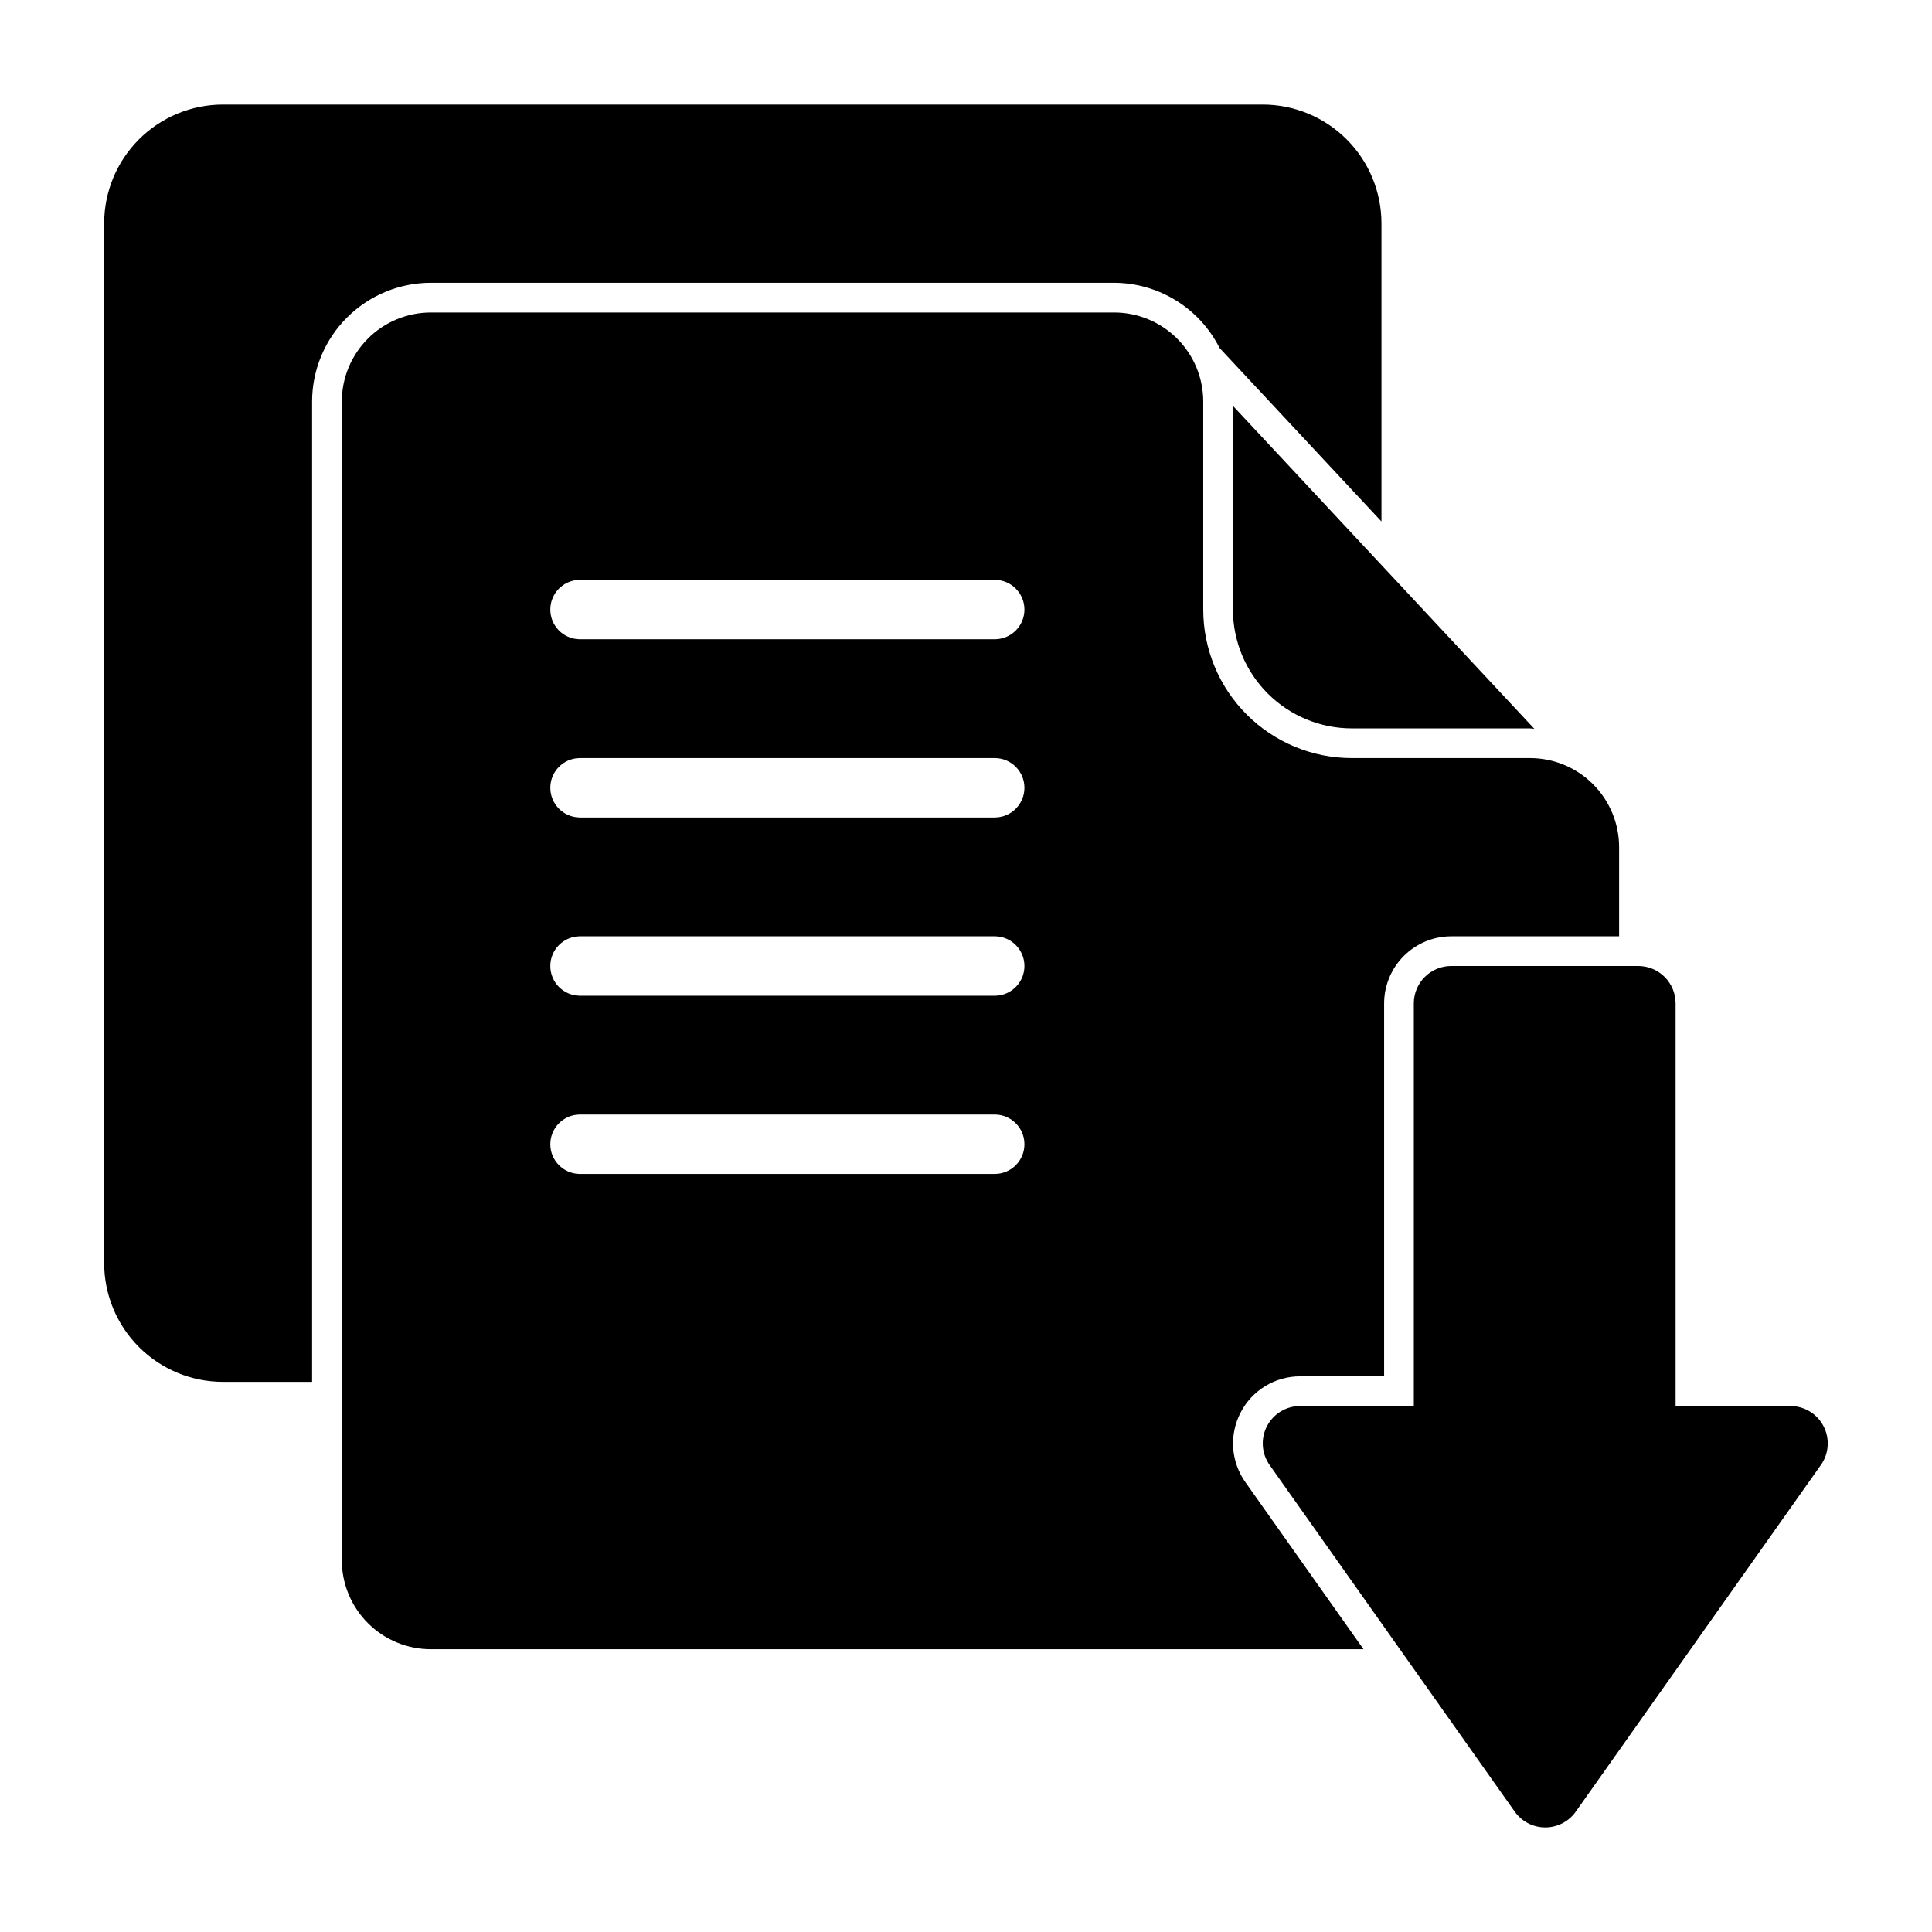
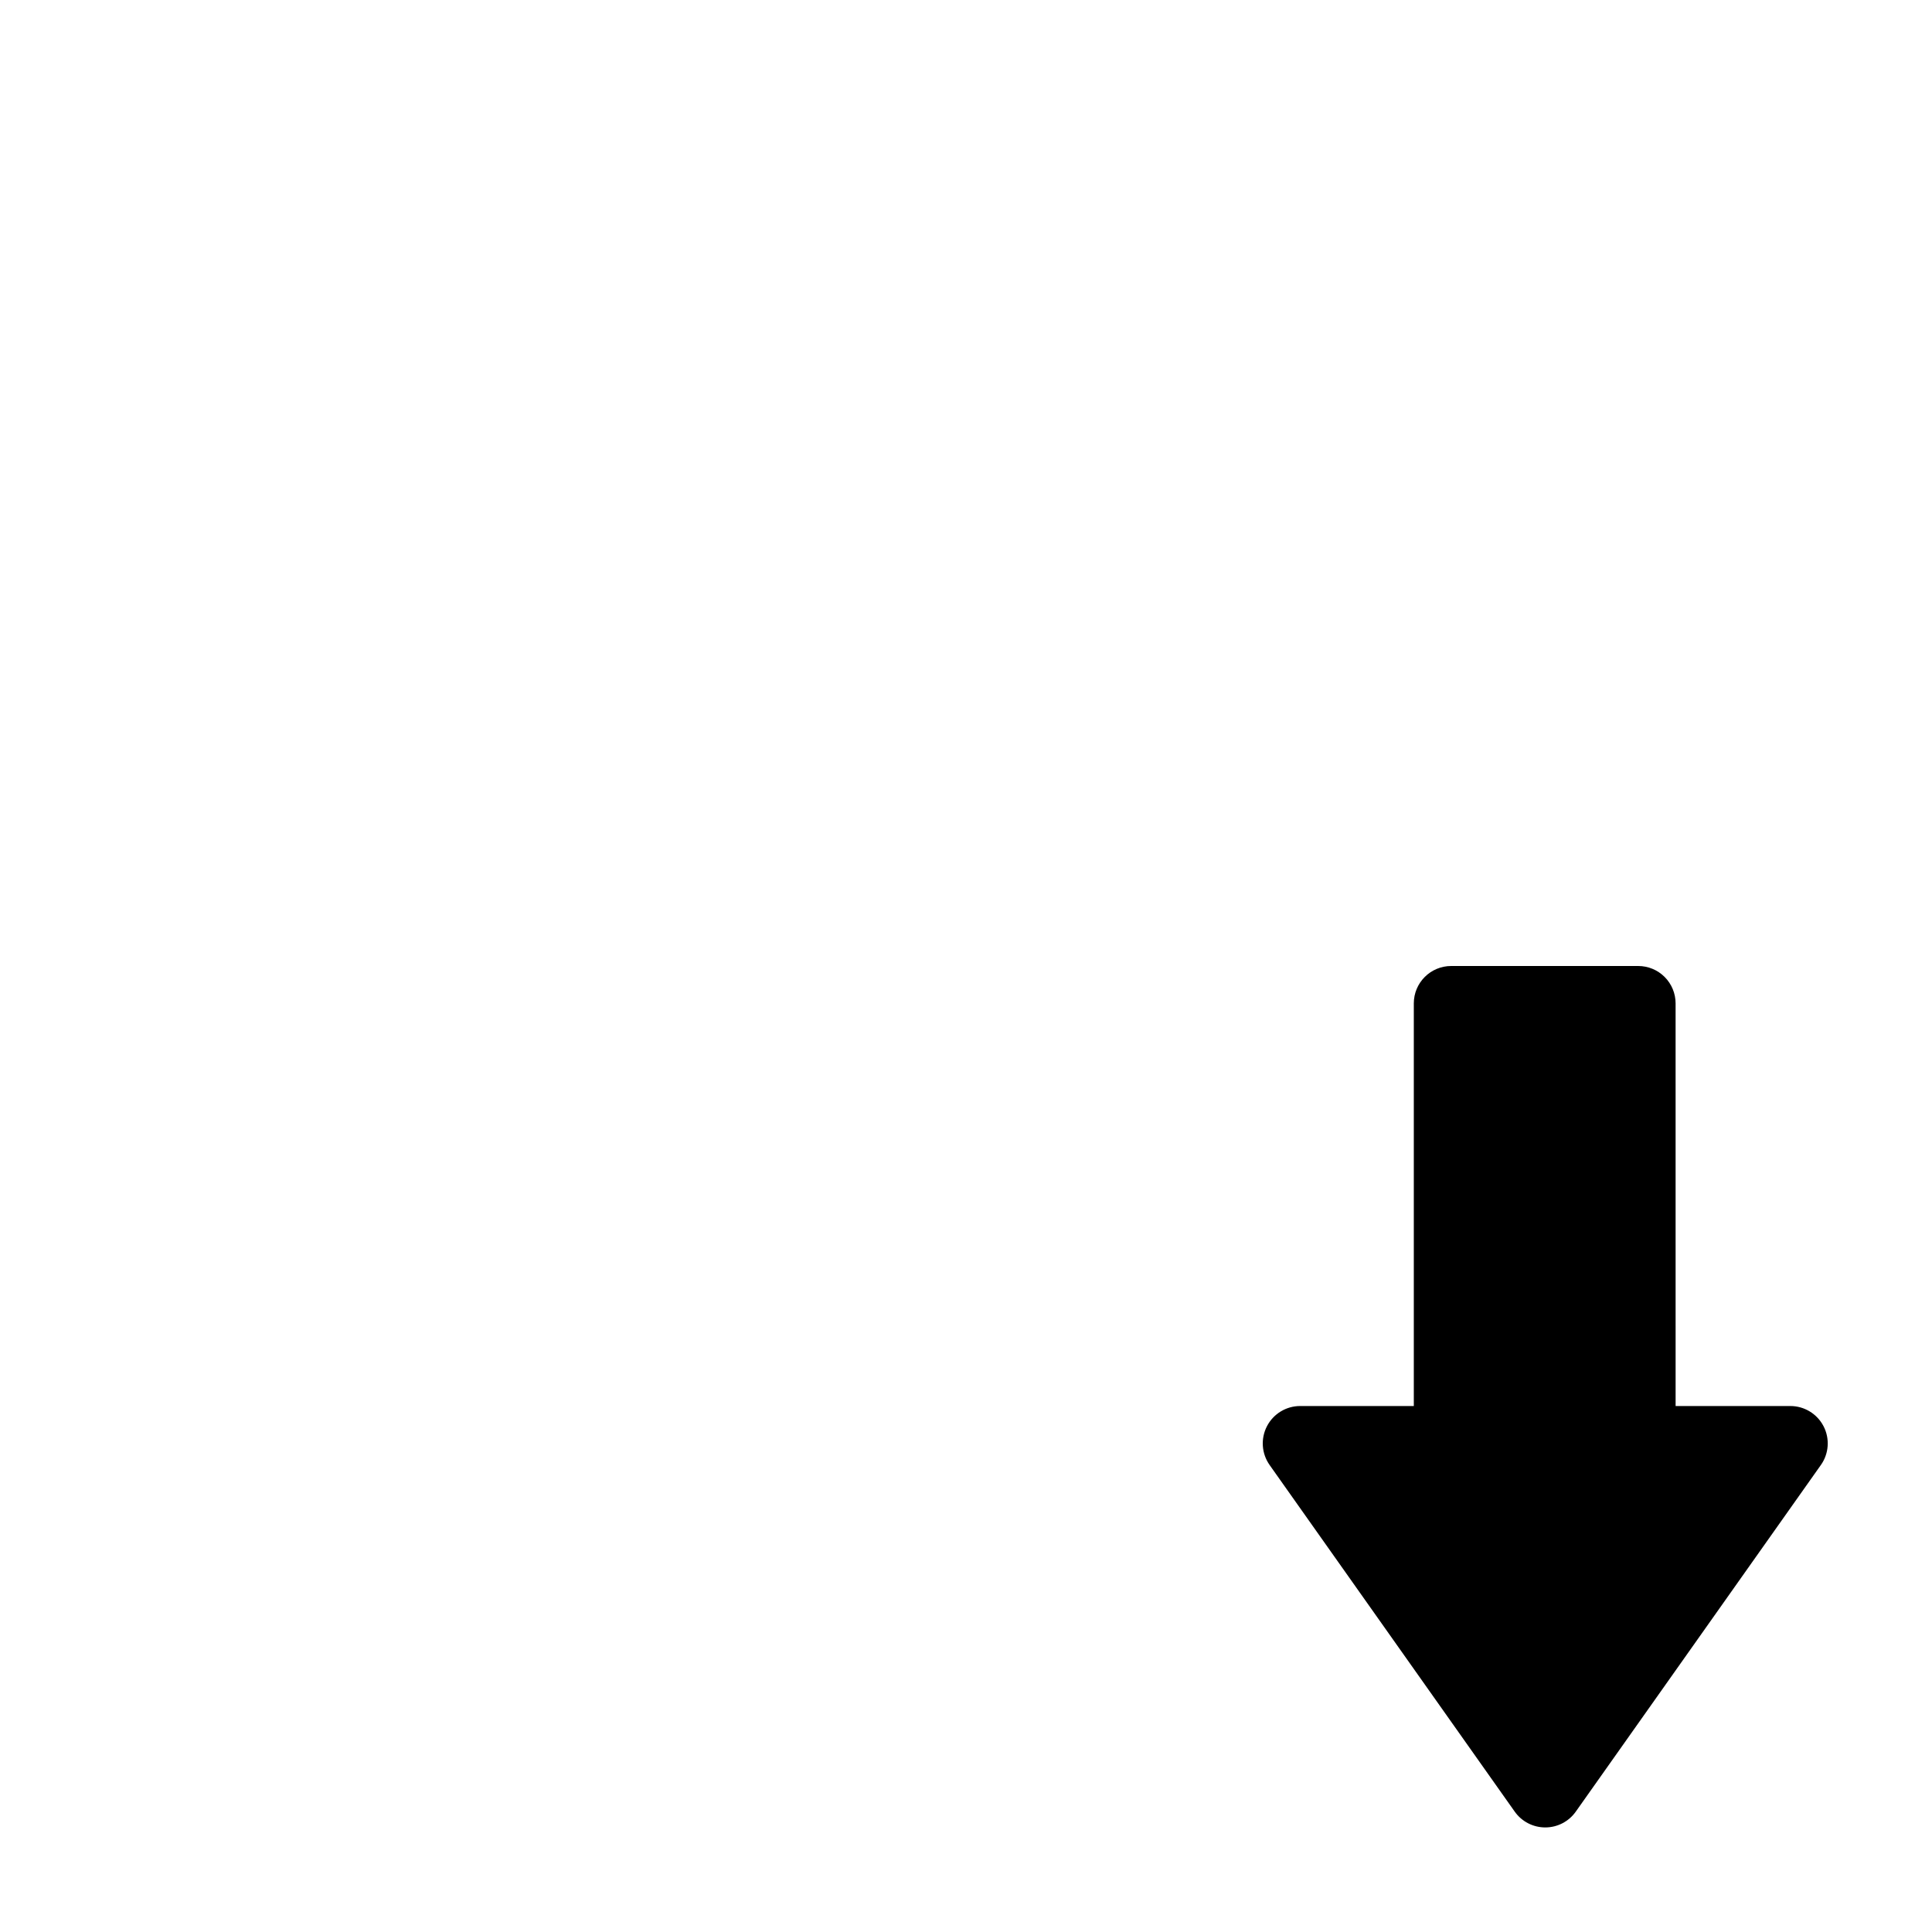
<svg xmlns="http://www.w3.org/2000/svg" fill="#000000" width="800px" height="800px" version="1.1" viewBox="144 144 512 512">
  <g>
-     <path d="m258.2 218.94h181.05c5.801 0.02 11.48 1.645 16.414 4.695 4.93 3.047 8.922 7.402 11.531 12.582l42.906 45.977v-78.996c0-8.352-3.316-16.363-9.223-22.266-5.906-5.906-13.914-9.223-22.266-9.223h-275.52c-8.352 0-16.359 3.316-22.266 9.223-5.906 5.902-9.223 13.914-9.223 22.266v275.52c0 8.352 3.316 16.359 9.223 22.266s13.914 9.223 22.266 9.223h23.617v-259.78c0.008-8.348 3.328-16.352 9.23-22.254 5.906-5.906 13.91-9.227 22.258-9.234z" />
-     <path d="m470.74 305.54c0.008 8.348 3.328 16.352 9.234 22.254 5.902 5.906 13.906 9.227 22.254 9.234h47.23c0.398 0 0.766 0.102 1.16 0.117l-79.879-85.59z" />
-     <path d="m472.77 518.35c1.492-2.898 3.758-5.332 6.547-7.027 2.785-1.695 5.988-2.59 9.25-2.582h22.238v-98.832c0.008-4.711 1.883-9.23 5.219-12.566 3.332-3.332 7.852-5.207 12.566-5.215h44.488v-23.613c0-6.266-2.488-12.273-6.918-16.699-4.43-4.43-10.434-6.918-16.699-6.918h-47.23c-10.441 0-20.449-4.148-27.832-11.527-7.383-7.383-11.527-17.395-11.527-27.832v-55.105c0-6.262-2.488-12.27-6.918-16.699-4.43-4.43-10.438-6.918-16.699-6.918h-181.06c-6.262 0-12.27 2.488-16.695 6.918-4.43 4.43-6.918 10.438-6.918 16.699v307.01c0 6.266 2.488 12.273 6.918 16.699 4.426 4.43 10.434 6.918 16.695 6.918h247.15l-31.301-44.266c-1.887-2.656-3.008-5.785-3.231-9.039-0.227-3.254 0.453-6.508 1.957-9.402zm-65.004-63.246h-110.21c-4.289-0.082-7.719-3.582-7.719-7.871 0-4.289 3.43-7.789 7.719-7.871h110.21c4.289 0.086 7.719 3.586 7.719 7.871 0 4.289-3.43 7.785-7.719 7.871zm0-47.23h-110.21c-4.289-0.086-7.719-3.586-7.719-7.871 0-4.289 3.43-7.789 7.719-7.875h110.21c4.289 0.086 7.719 3.586 7.719 7.875 0 4.285-3.43 7.785-7.719 7.871zm0-47.23h-110.21v-0.004c-4.289-0.082-7.719-3.582-7.719-7.871s3.43-7.789 7.719-7.871h110.21c4.289 0.086 7.719 3.586 7.719 7.871 0 4.289-3.43 7.785-7.719 7.871zm0-47.23h-110.21v-0.004c-4.289-0.082-7.719-3.582-7.719-7.871 0-4.289 3.43-7.789 7.719-7.871h110.21c4.289 0.082 7.719 3.582 7.719 7.871 0 4.285-3.43 7.785-7.719 7.871z" />
    <path d="m618.46 516.61h-30.406l-0.004-106.7c0-2.629-1.043-5.148-2.902-7.008s-4.379-2.902-7.008-2.902h-49.555c-5.473 0-9.91 4.438-9.91 9.91v106.7h-30.117c-3.703 0-7.098 2.066-8.801 5.356-1.703 3.289-1.43 7.254 0.707 10.281l64.953 91.852c1.855 2.629 4.875 4.191 8.094 4.191 3.215 0 6.234-1.562 8.09-4.191l64.949-91.855h0.004c2.137-3.023 2.41-6.988 0.707-10.277-1.703-3.289-5.098-5.356-8.801-5.356z" />
  </g>
</svg>